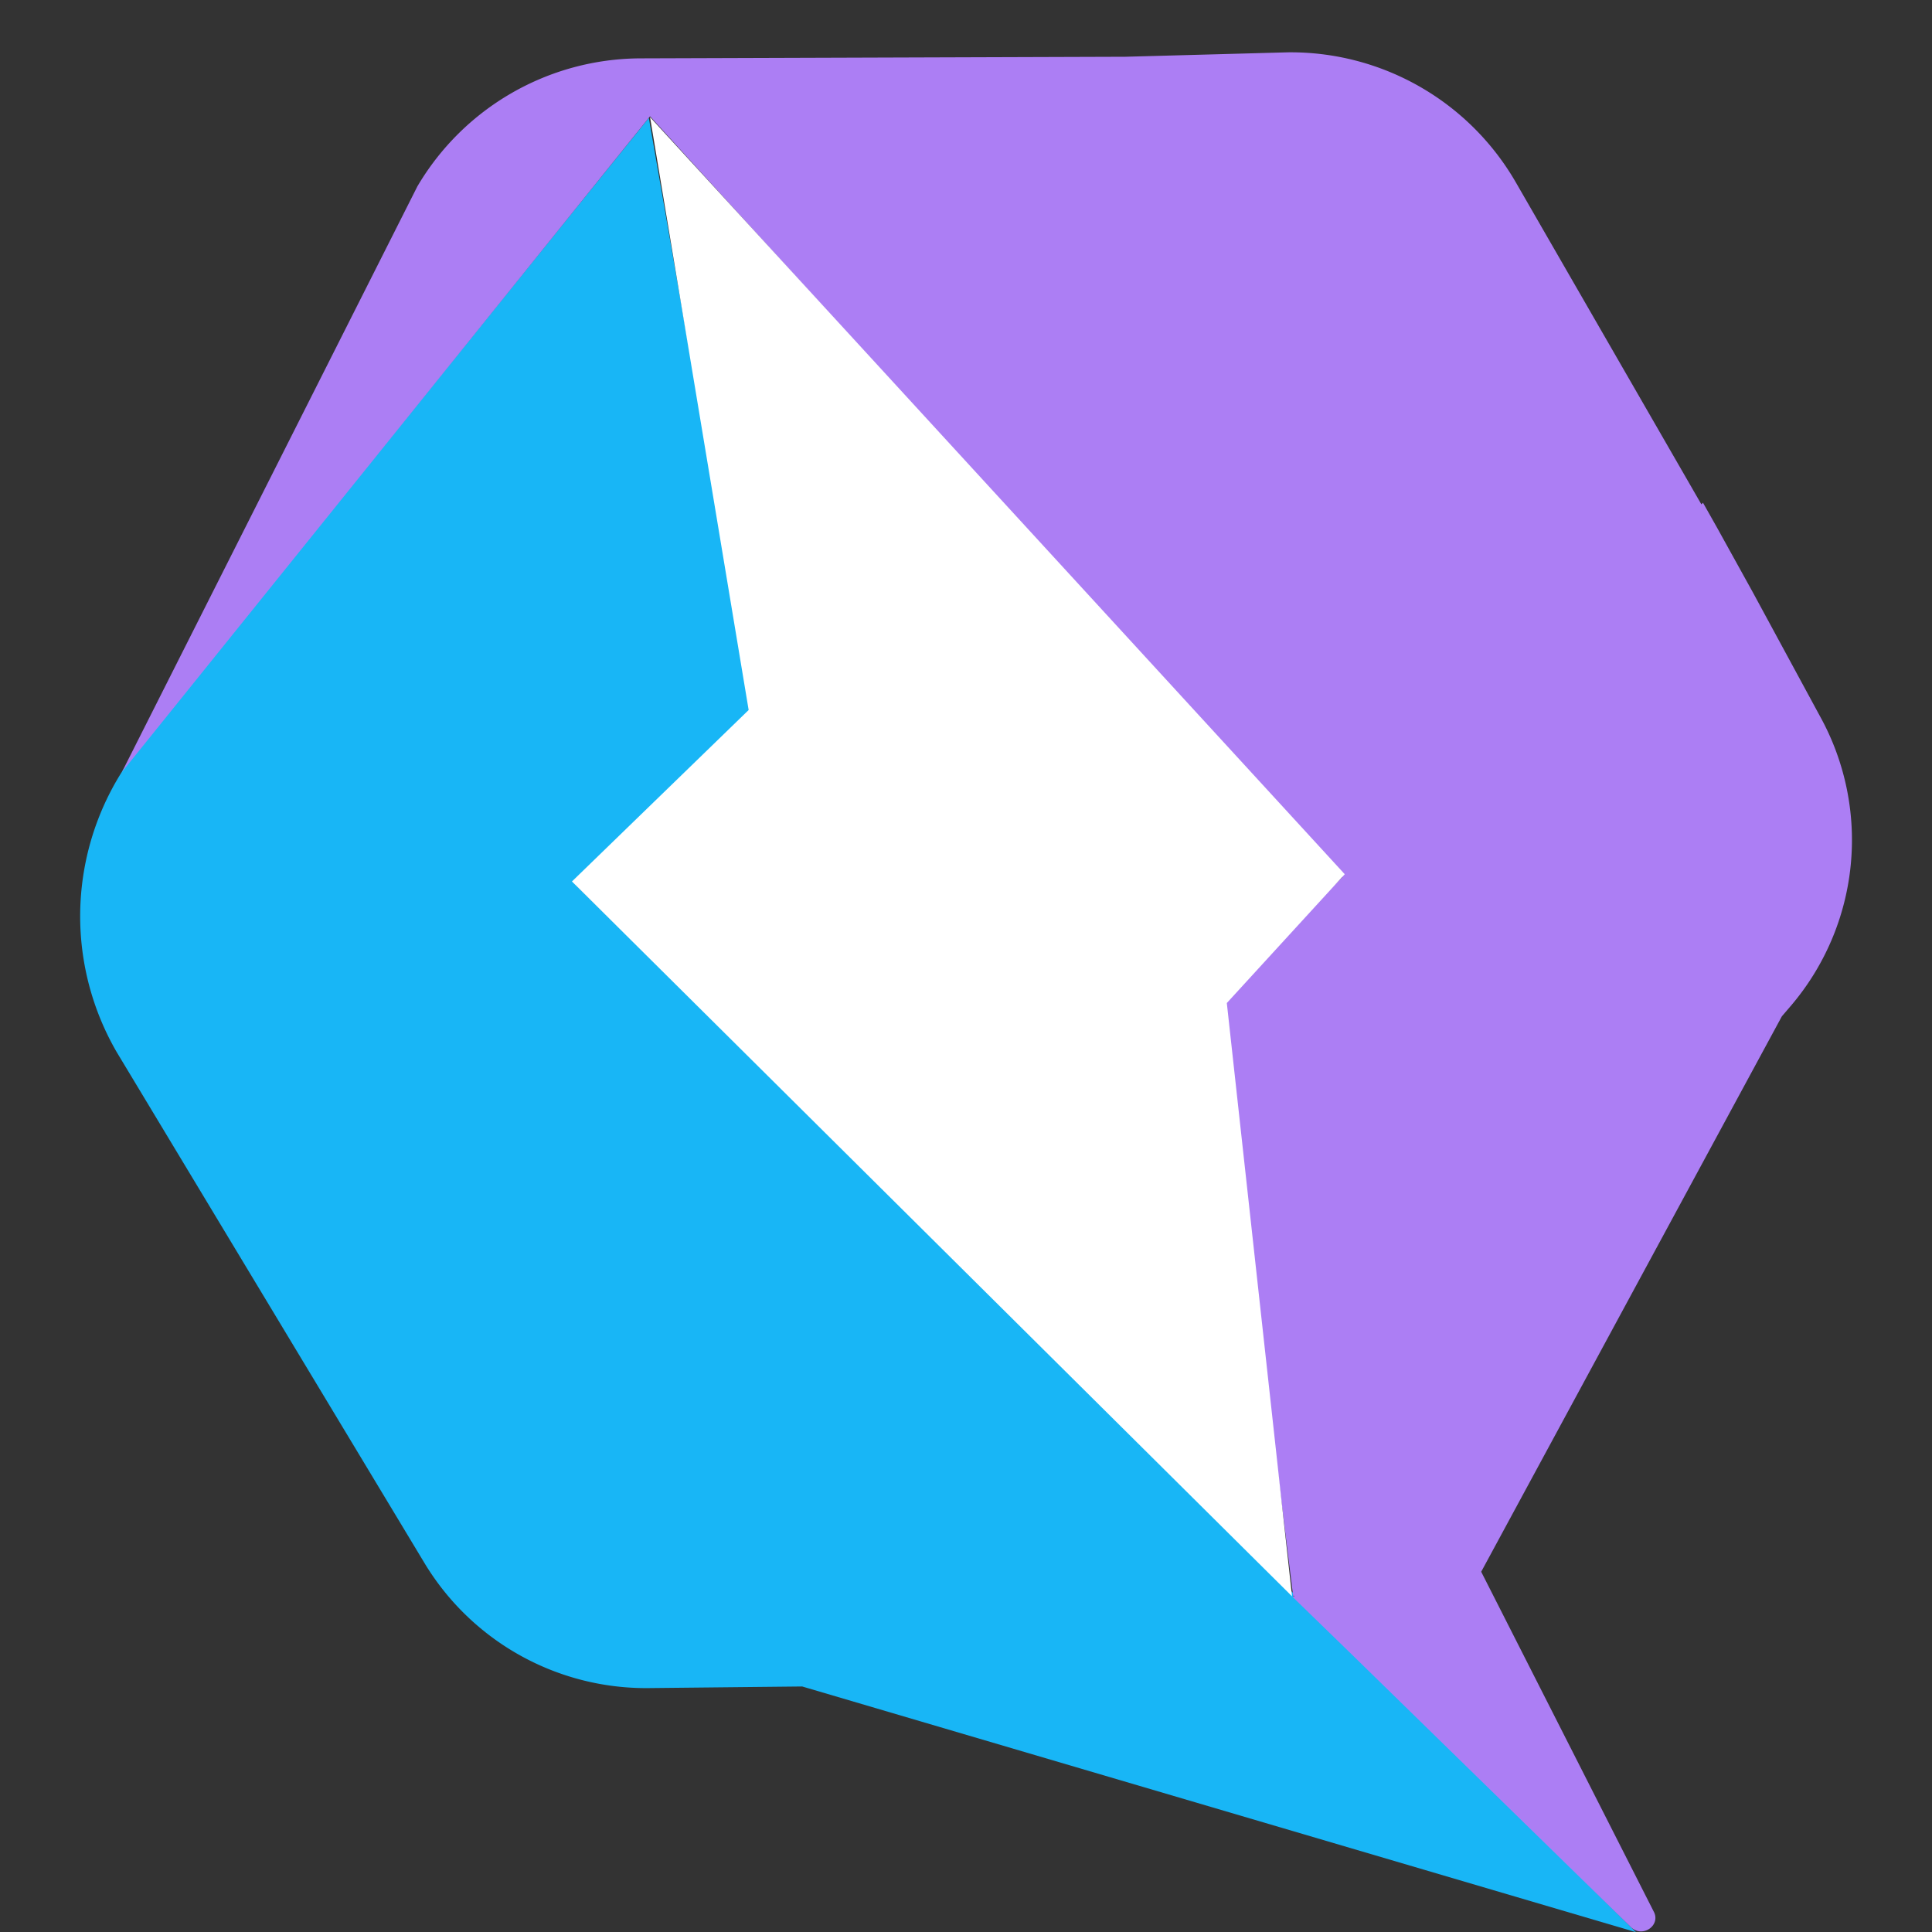
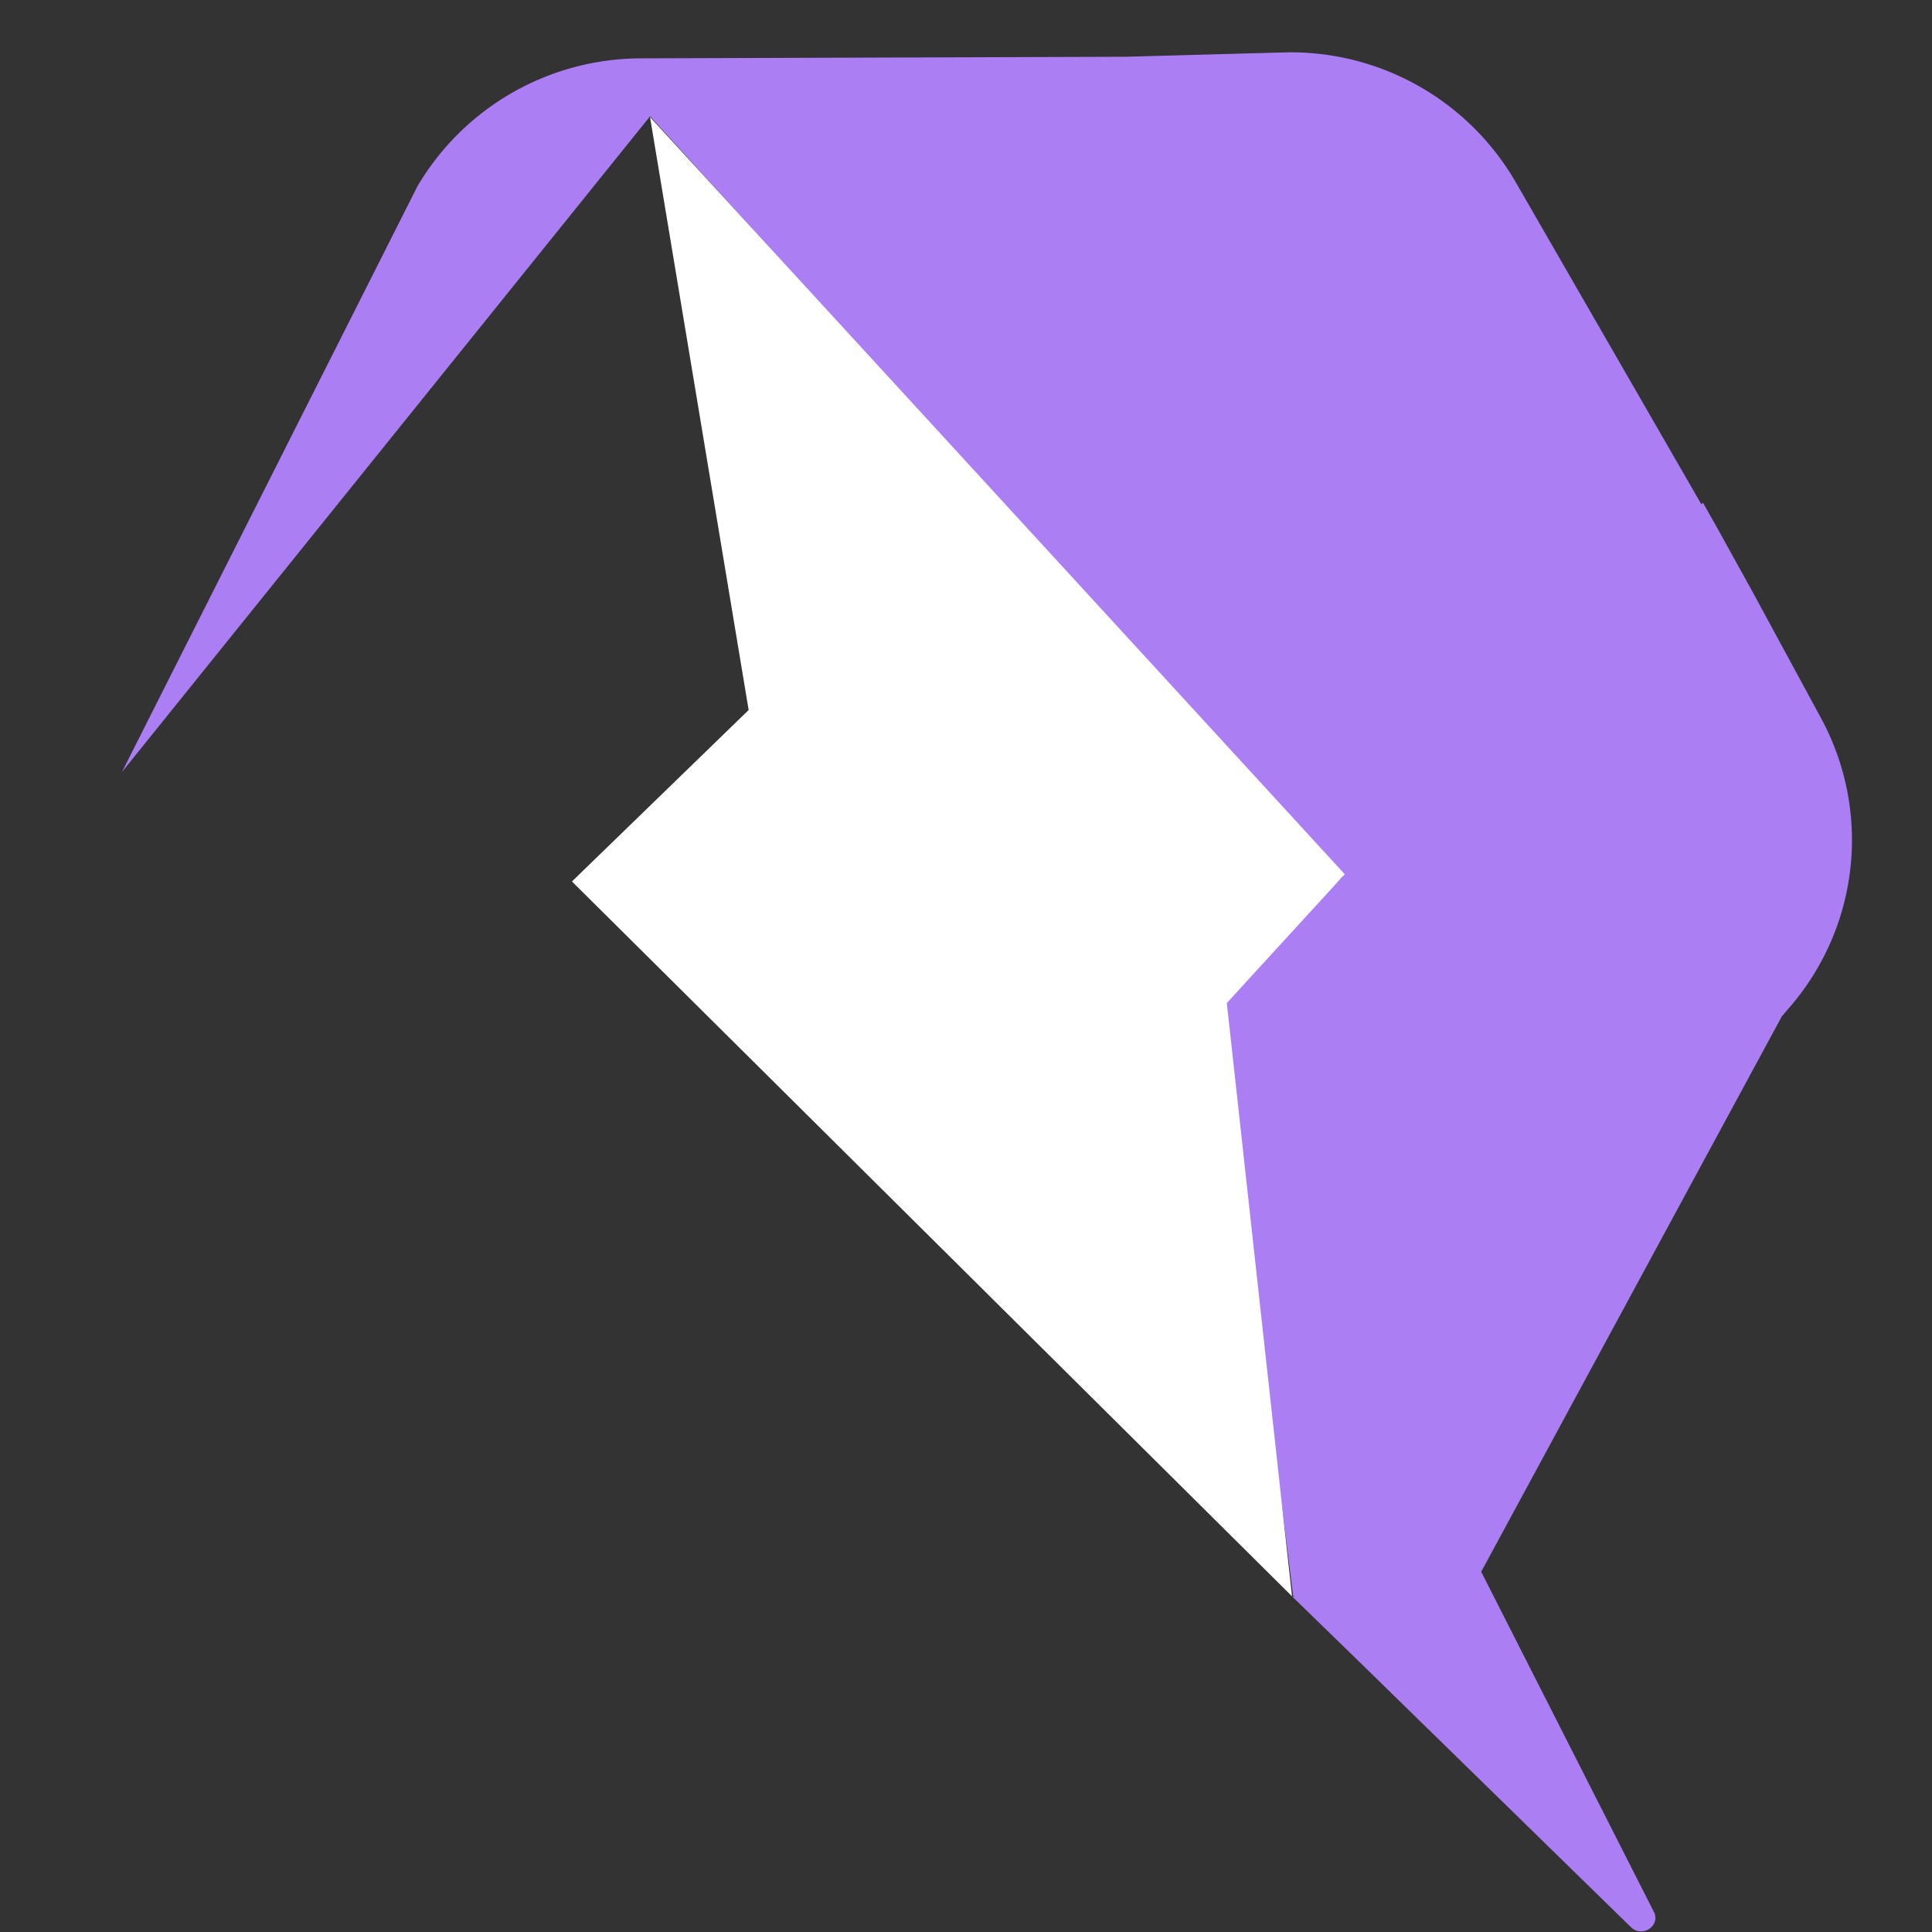
<svg xmlns="http://www.w3.org/2000/svg" viewBox="0 0 48 48" width="100" height="100">
  <rect x="0" y="0" width="48" height="48" fill="#333333" stroke="none" />
-   <path d="m40.64 48-8.38-8.34-.13.01v-.09L14.3 21.98l4.4-4.24-2.58-14.81L3.87 18.1a6.73 6.73 0 0 0-.97 8.04l7.65 12.7a6.43 6.43 0 0 0 5.58 3.1l3.8-.04L40.63 48Z" fill="#18B6F6" />
  <path d="m45.22 17.8-1.68-3.1-.88-1.59-.35-.62-.04.04-4.61-8A6.46 6.46 0 0 0 32 1.3l-4.04.11-12.06.04a6.46 6.46 0 0 0-5.53 3.18L3.03 19.18 16.15 2.89l17.2 18.9-3.05 3.1 1.83 14.78.02-.03v.03h-.04l.04.04 1.43 1.39 6.94 6.78c.29.28.76-.05.56-.4l-4.28-8.43 7.47-13.8.24-.28a6.35 6.35 0 0 0 .71-7.17Z" fill="#AC7EF4" />
  <path d="M33.41 21.72 16.15 2.91l2.45 14.73-4.39 4.26L32.1 39.66l-1.62-14.74 2.93-3.2Z" fill="#fff" />
</svg>